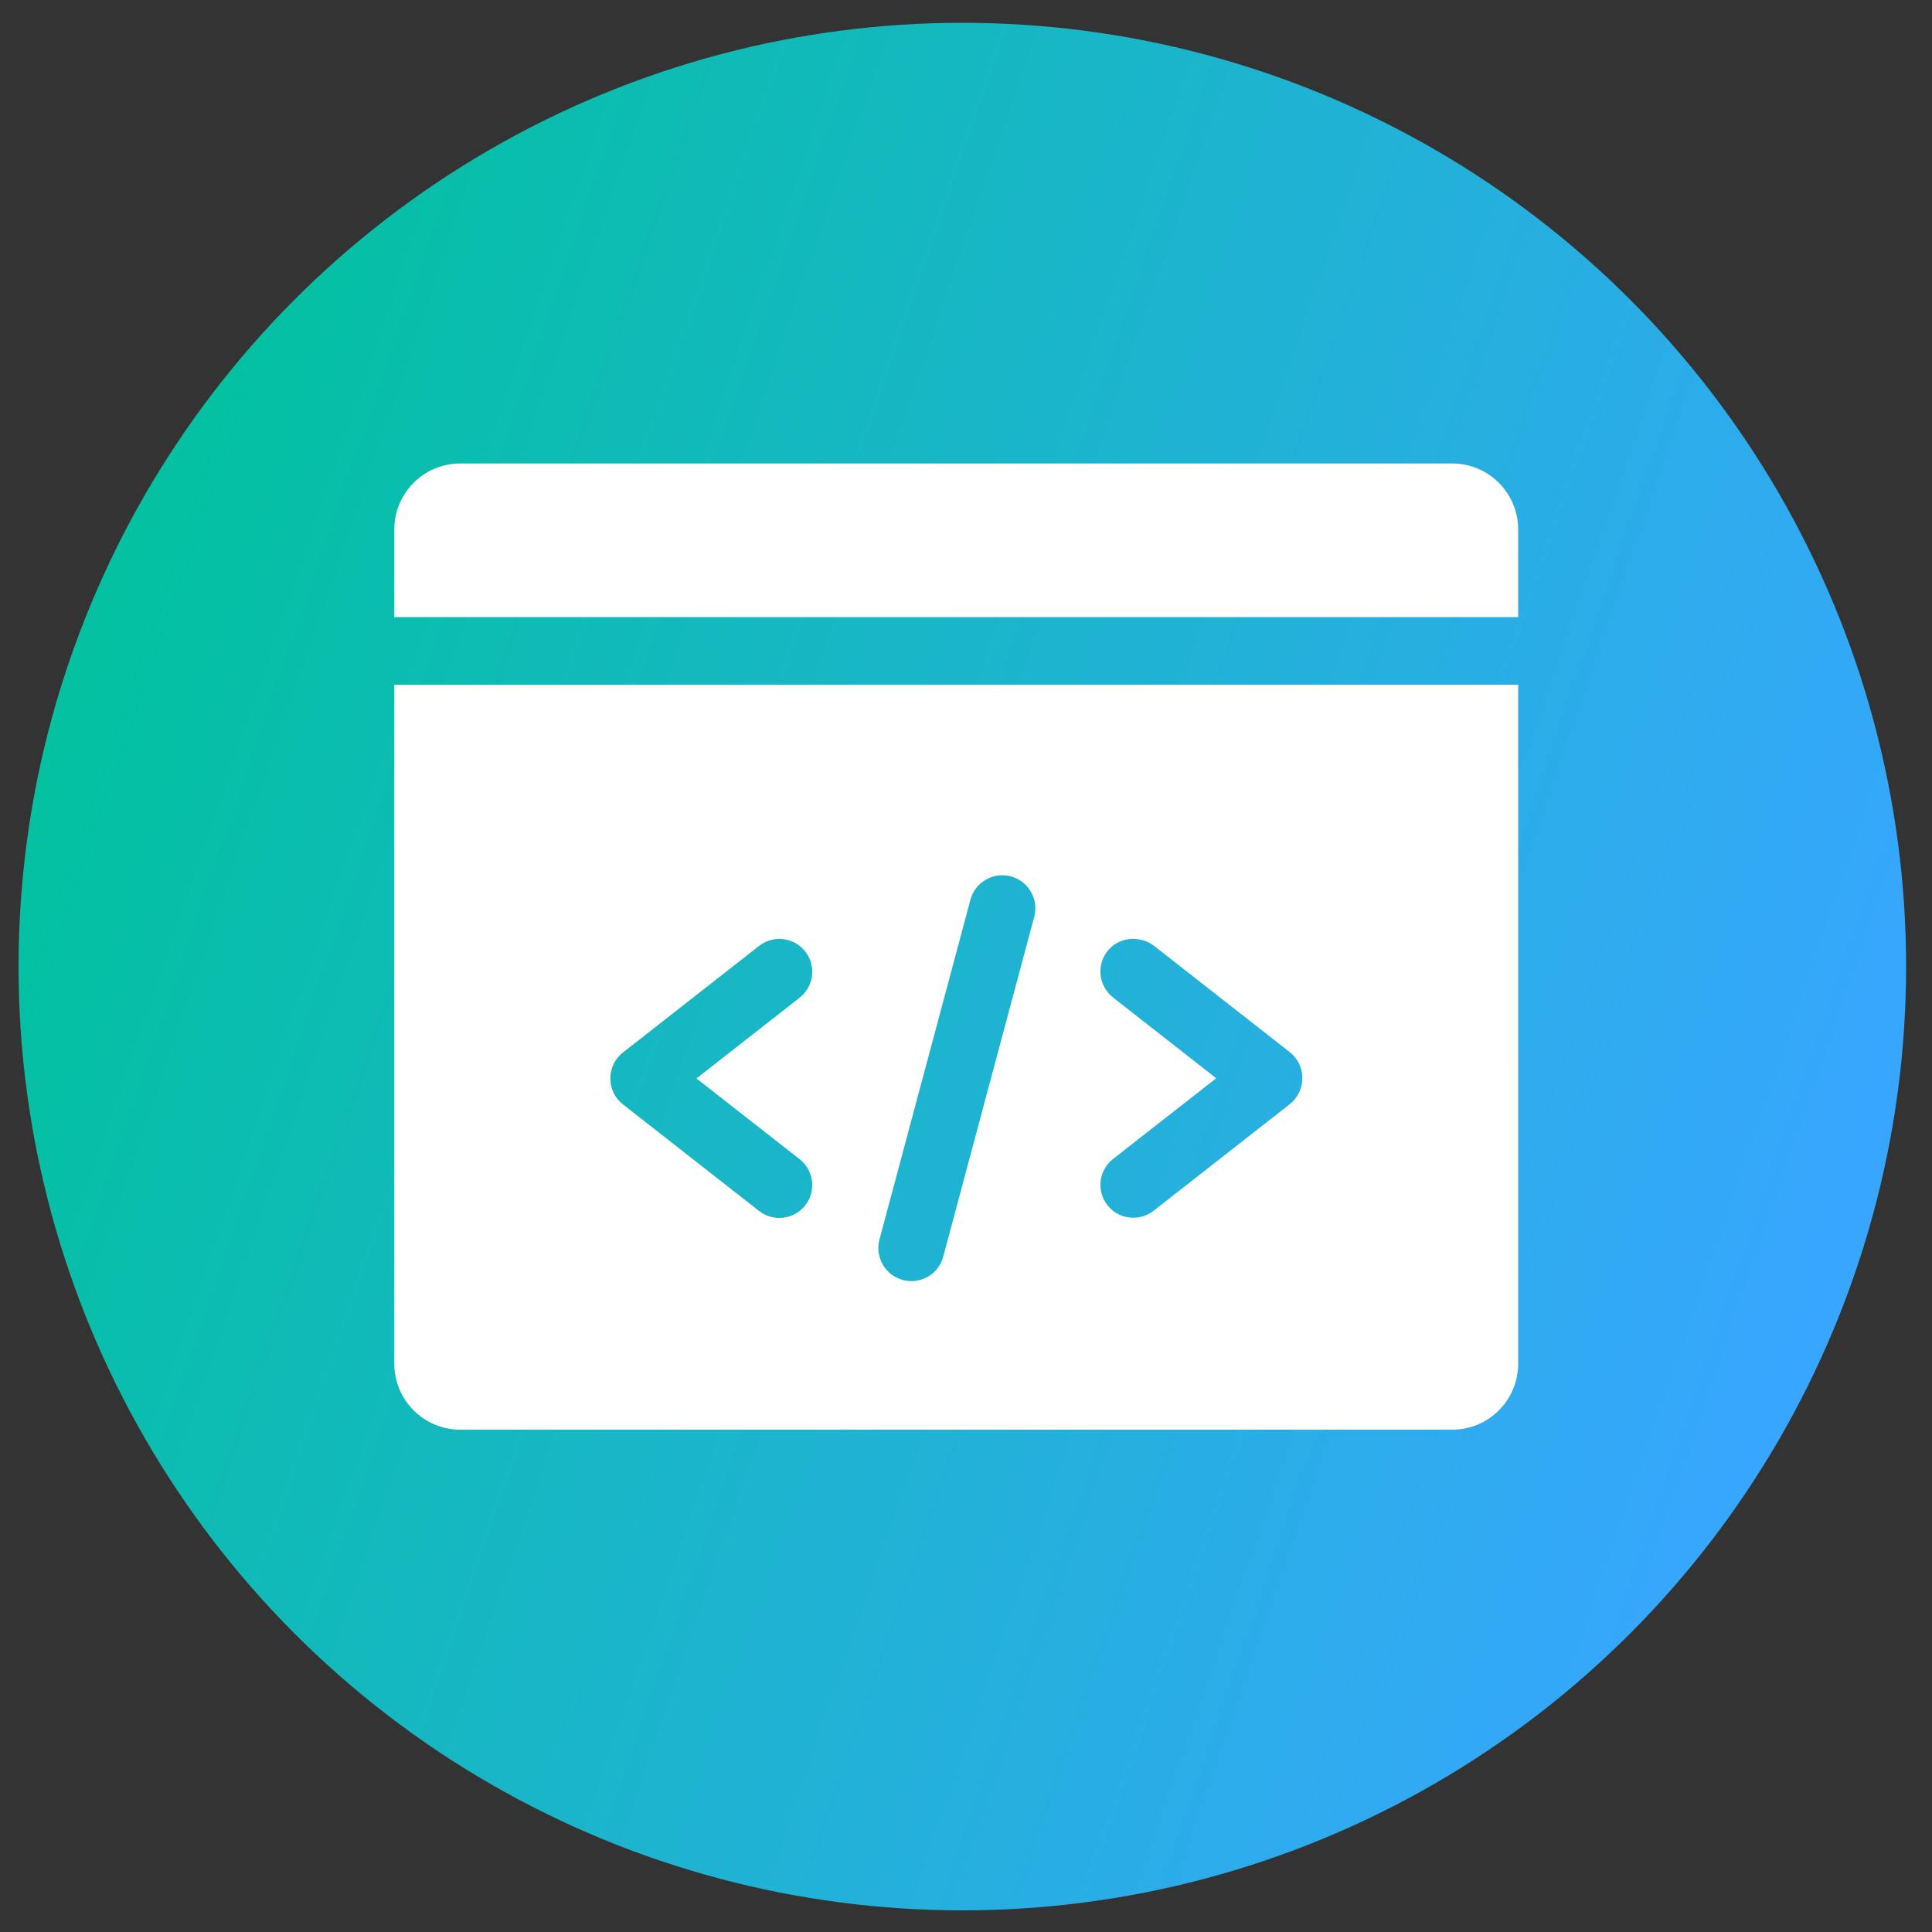
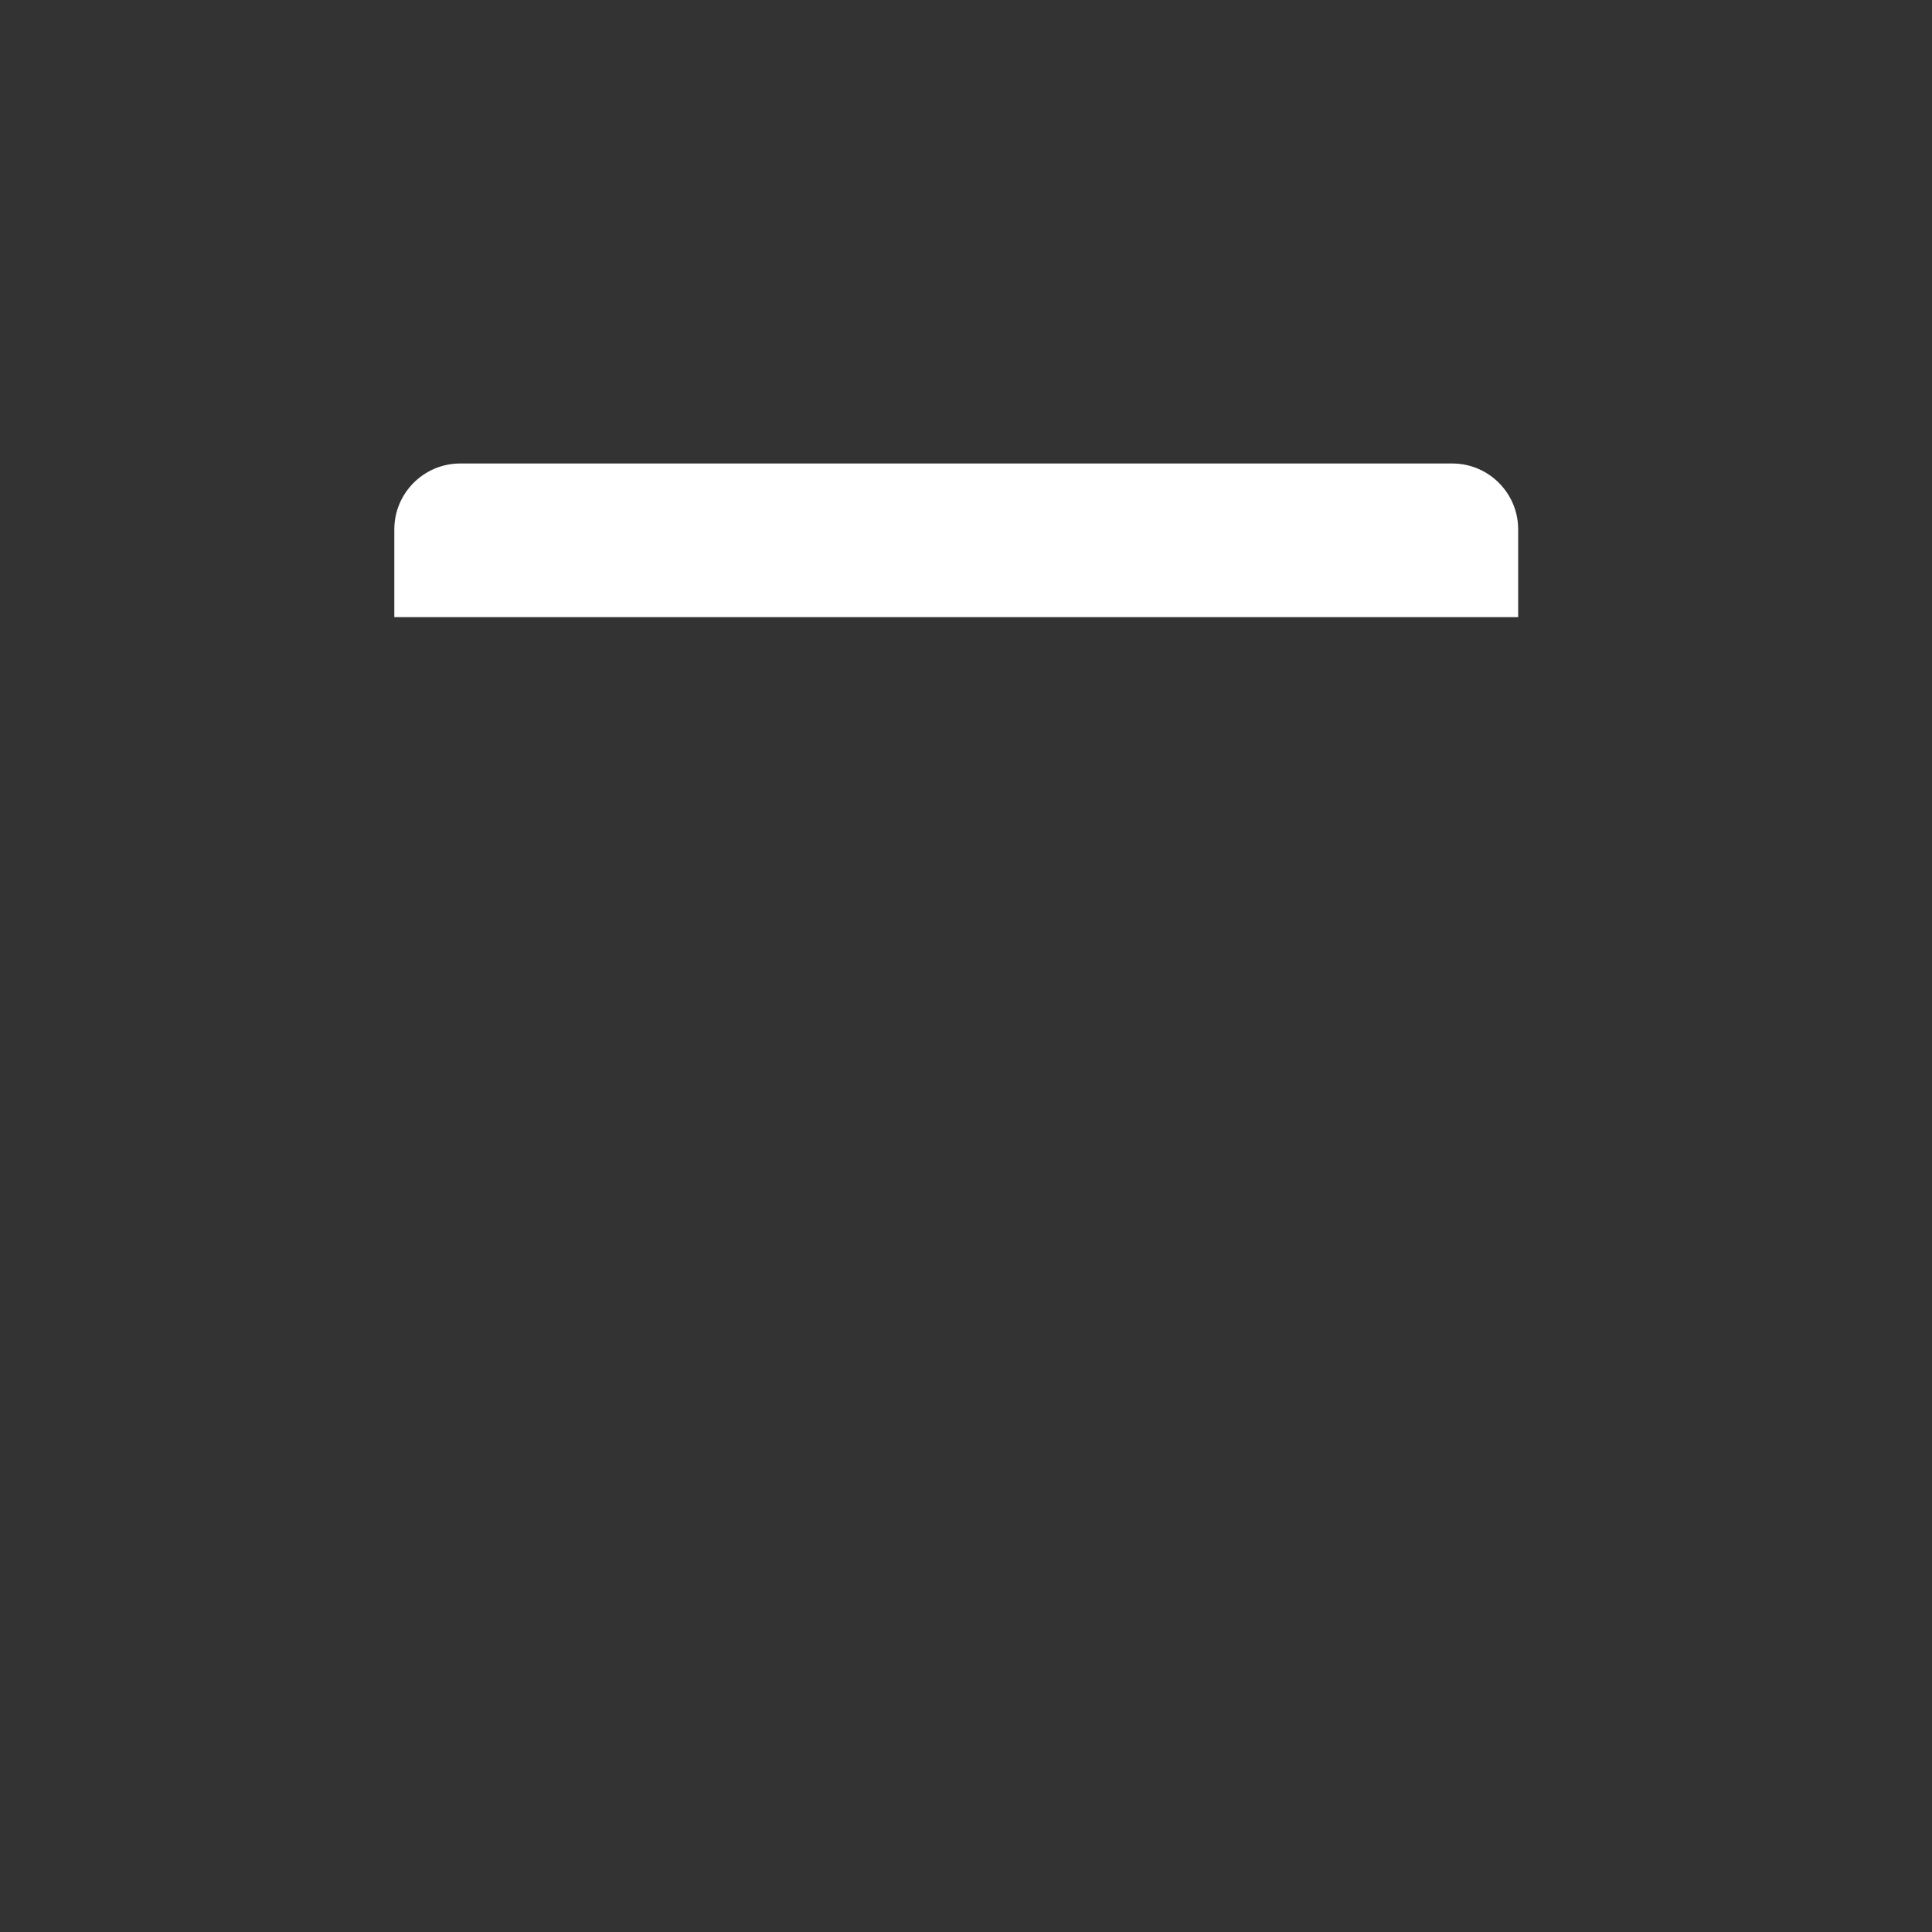
<svg xmlns="http://www.w3.org/2000/svg" version="1.1" id="Layer_1" x="0px" y="0px" viewBox="0 0 100 100" style="enable-background:new 0 0 100 100;" xml:space="preserve">
  <rect x="0" y="0" width="100" height="100" fill="#333333" stroke="none" />
  <style type="text/css">
	.st0{fill:url(#SVGID_1_);}
	.st1{fill:#FFFFFF;}
</style>
  <linearGradient id="SVGID_1_" gradientUnits="userSpaceOnUse" x1="5.175" y1="34.694" x2="95.436" y2="65.706">
    <stop offset="0" style="stop-color:#03C1A1" />
    <stop offset="1" style="stop-color:#38A6FF" />
  </linearGradient>
-   <circle class="st0" cx="49.81" cy="50.03" r="48.85" />
  <g>
    <path class="st1" d="M20.41,31.94v-4.54c0-1.88,1.53-3.41,3.41-3.41h51.35c1.88,0,3.41,1.53,3.41,3.41v4.54L20.41,31.94z" />
-     <path class="st1" d="M78.59,35.44H20.41v35.15c0,1.88,1.53,3.41,3.41,3.41h51.35c1.88,0,3.41-1.53,3.41-3.41V35.44z M41.39,60   c0.74,0.58,0.87,1.65,0.29,2.39c-0.34,0.43-0.84,0.65-1.34,0.65c-0.37,0-0.74-0.12-1.05-0.36l-7.05-5.52   c-0.41-0.32-0.65-0.82-0.65-1.34s0.24-1.02,0.65-1.34l7.05-5.52c0.74-0.58,1.81-0.45,2.39,0.29c0.58,0.74,0.45,1.81-0.29,2.39   l-5.34,4.18L41.39,60z M53.53,47.46l-4.71,17.59c-0.2,0.76-0.89,1.26-1.65,1.26c-0.15,0-0.29-0.02-0.44-0.06   c-0.91-0.24-1.45-1.18-1.21-2.09l4.71-17.59c0.24-0.91,1.18-1.45,2.09-1.21C53.24,45.61,53.78,46.55,53.53,47.46L53.53,47.46z    M66.76,57.15l-7.05,5.52c-0.31,0.24-0.68,0.36-1.05,0.36c-0.51,0-1.01-0.22-1.34-0.65c-0.58-0.74-0.45-1.81,0.29-2.39l5.34-4.18   l-5.34-4.18c-0.76-0.6-0.88-1.71-0.24-2.46c0.6-0.69,1.66-0.76,2.38-0.2l7.01,5.49c0.41,0.32,0.65,0.82,0.65,1.34   S67.17,56.83,66.76,57.15L66.76,57.15z" />
  </g>
</svg>